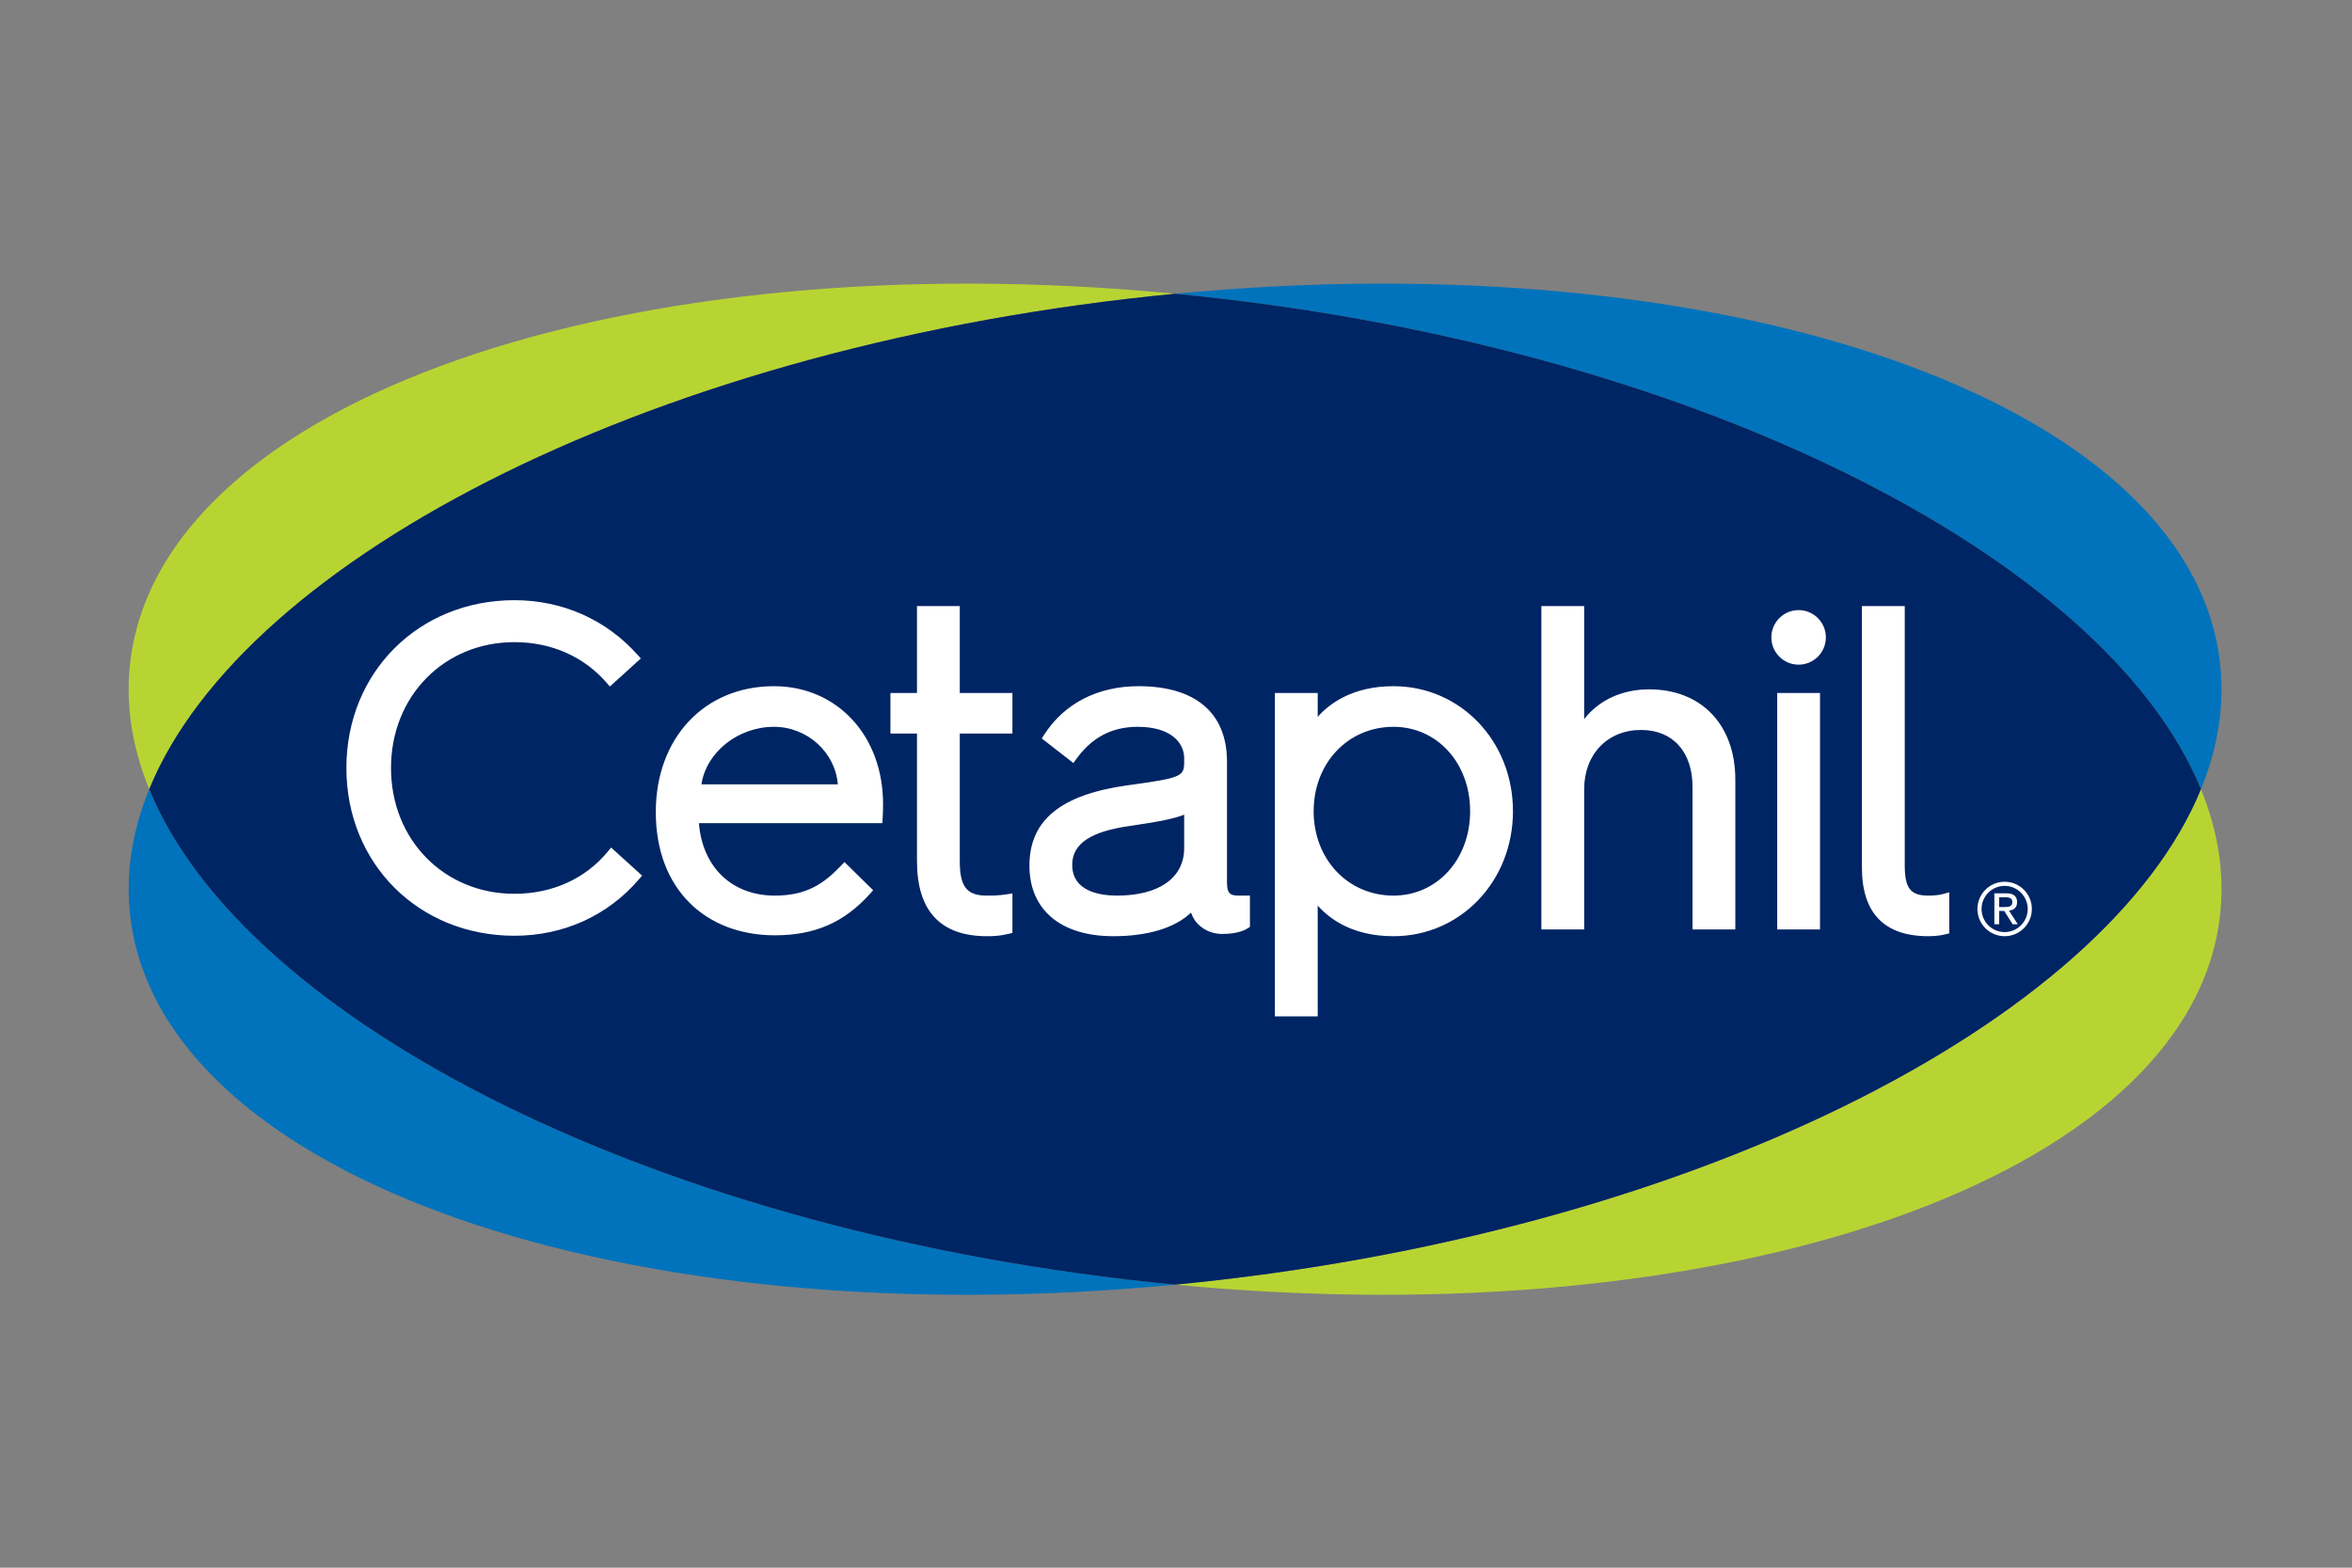
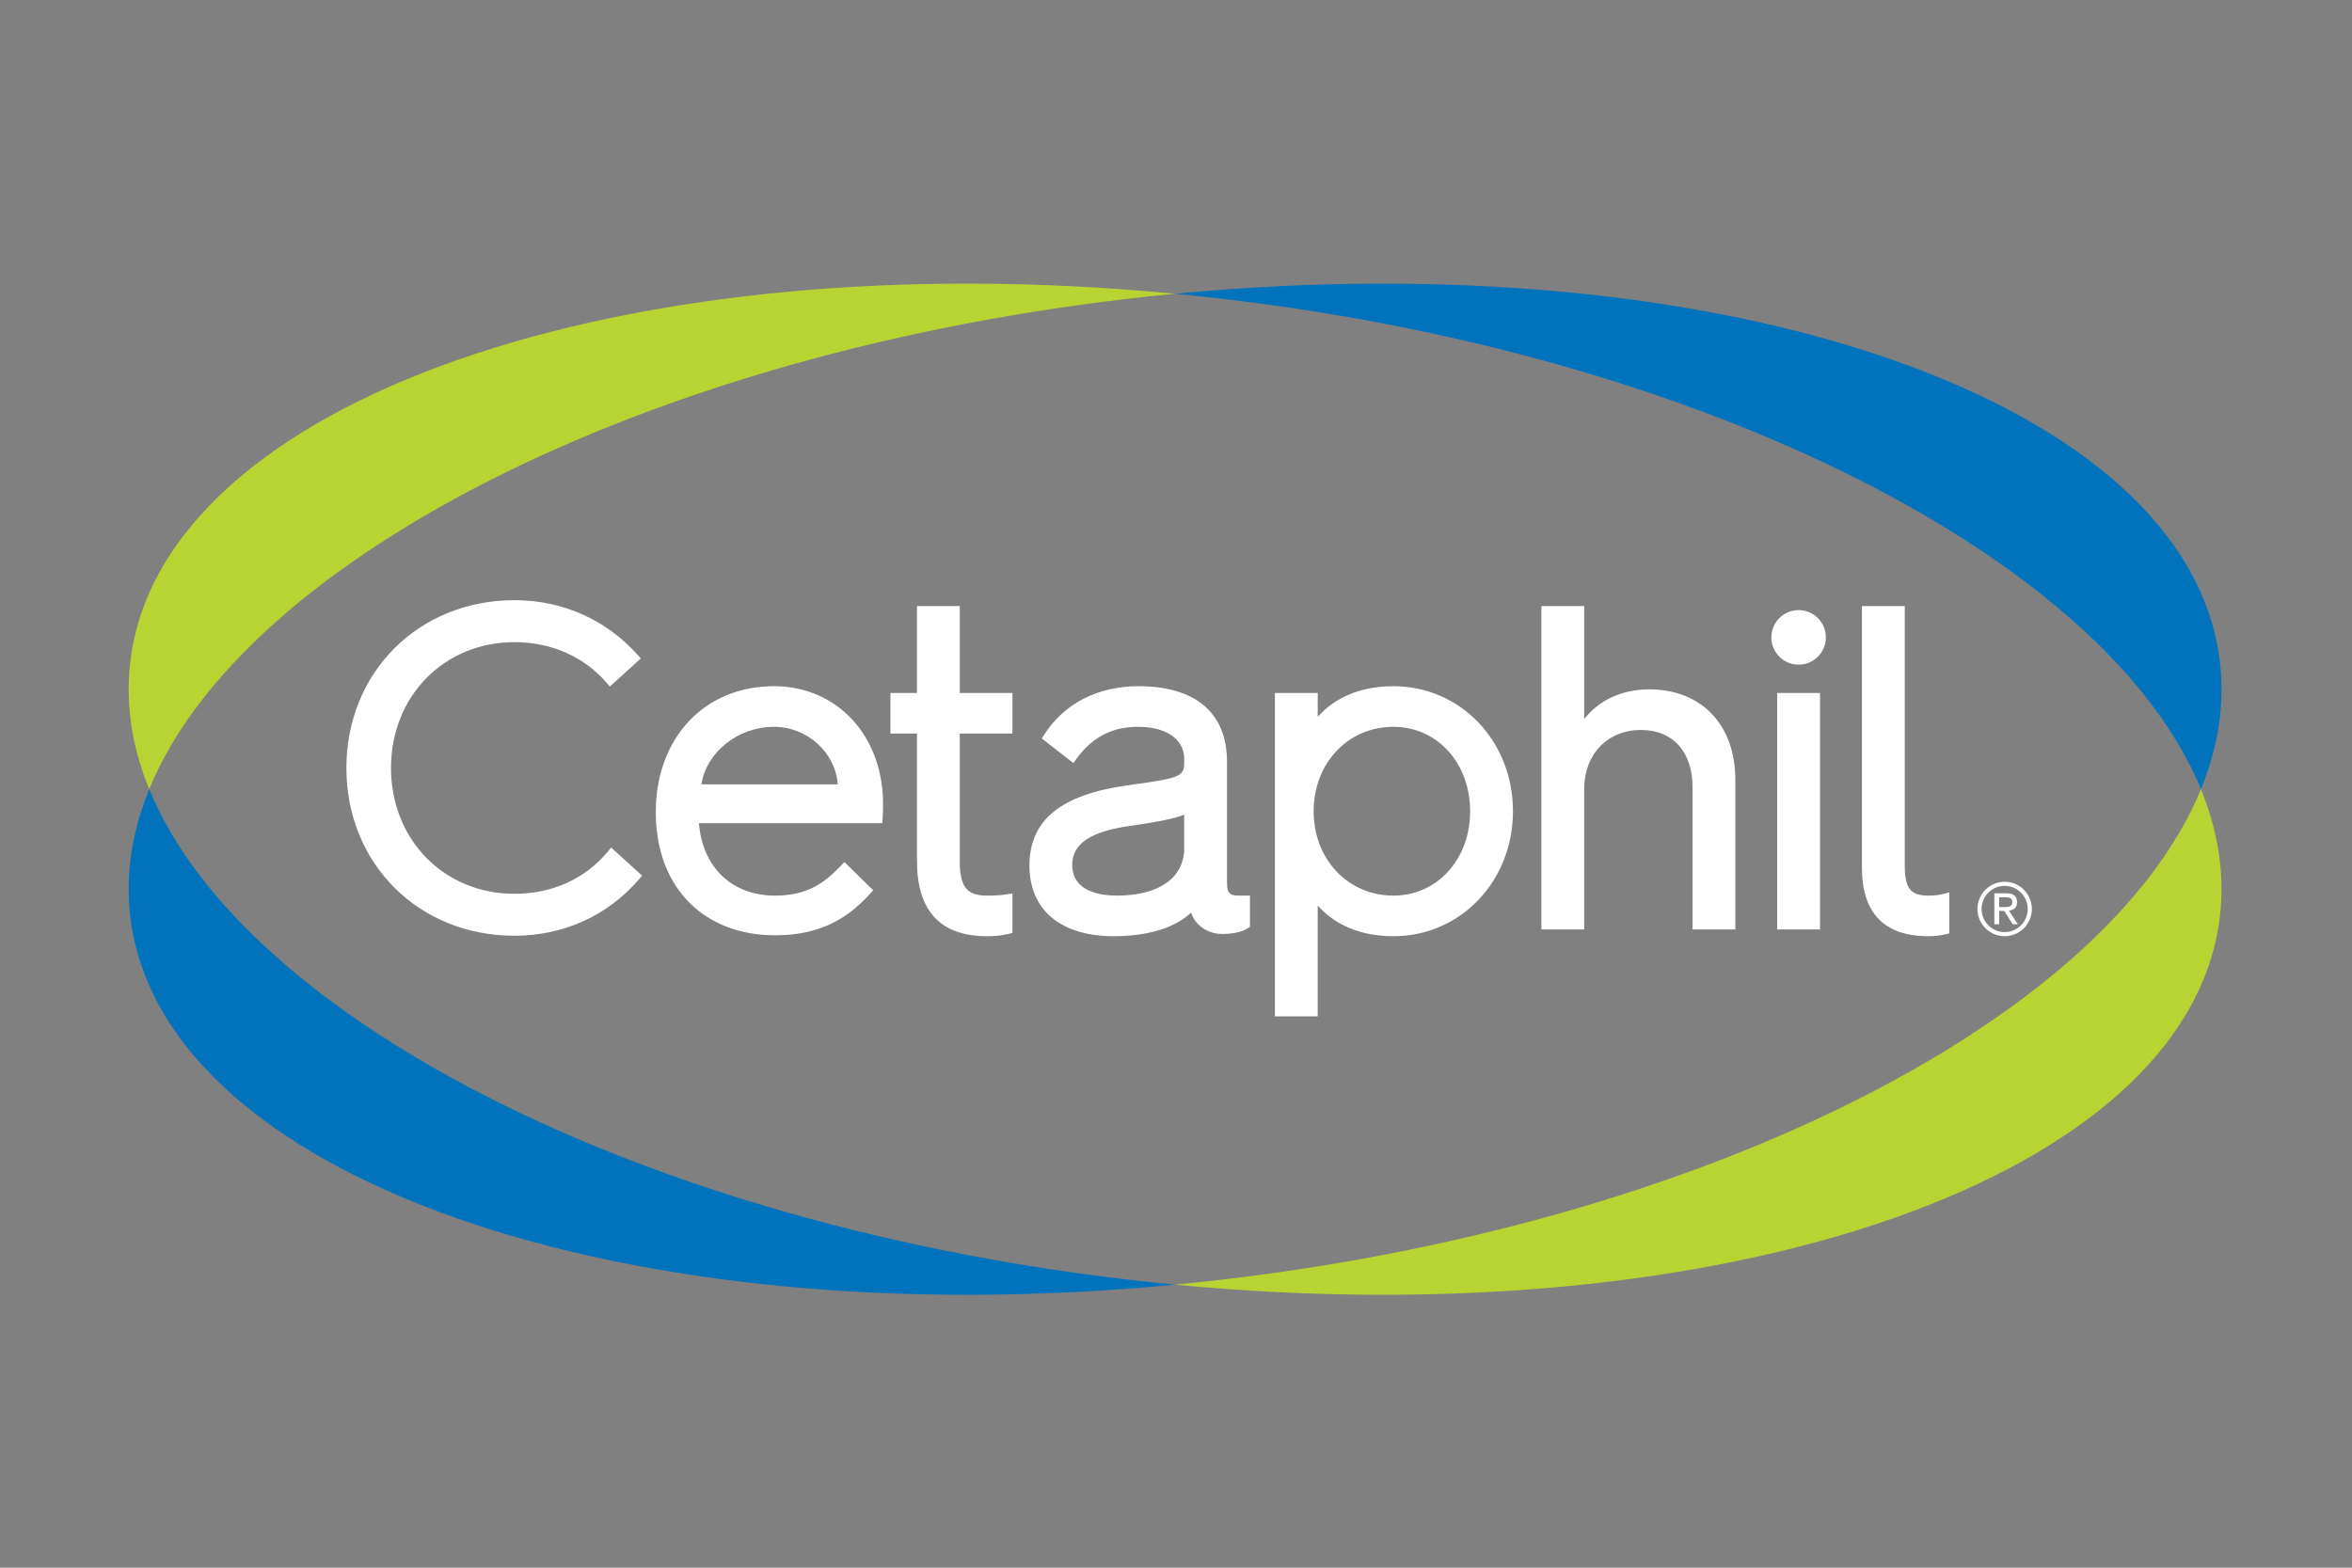
<svg xmlns="http://www.w3.org/2000/svg" width="120" height="80" viewBox="0 0 120 80" fill="none">
  <rect x="0" y="0" width="120" height="80" fill="#808080" stroke="none" />
  <g clip-path="url(#clip0_107_2110)">
    <mask id="mask0_107_2110" style="mask-type:luminance" maskUnits="userSpaceOnUse" x="-8" y="-3" width="136" height="86">
      <path d="M-8 -3H128V83H-8V-3Z" fill="white" />
    </mask>
    <g mask="url(#mask0_107_2110)">
      <path d="M59.953 65.556C88.06 68.259 111.623 60.125 113.254 46.825C113.522 44.635 113.177 42.437 112.293 40.273C107.455 52.108 86.272 63.025 59.953 65.556ZM7.613 40.273C6.729 38.11 6.384 35.911 6.653 33.721C8.284 20.422 31.847 12.288 59.953 14.99C33.635 17.522 12.452 28.439 7.613 40.273Z" fill="#B8D433" />
    </g>
    <mask id="mask1_107_2110" style="mask-type:luminance" maskUnits="userSpaceOnUse" x="-8" y="-3" width="136" height="86">
      <path d="M-8 -3H128V83H-8V-3Z" fill="white" />
    </mask>
    <g mask="url(#mask1_107_2110)">
      <path d="M112.293 40.274C113.178 38.11 113.522 35.911 113.254 33.721C111.623 20.422 88.059 12.288 59.953 14.991C86.235 17.519 107.448 28.423 112.293 40.274ZM59.953 65.557C31.847 68.26 8.284 60.126 6.653 46.826C6.385 44.636 6.729 42.438 7.614 40.274C12.458 52.122 33.665 63.028 59.953 65.557Z" fill="#0073BC" />
    </g>
    <mask id="mask2_107_2110" style="mask-type:luminance" maskUnits="userSpaceOnUse" x="-8" y="-3" width="136" height="86">
-       <path d="M-8 -3H128V83H-8V-3Z" fill="white" />
-     </mask>
+       </mask>
    <g mask="url(#mask2_107_2110)">
      <path d="M112.293 40.273C107.448 28.423 86.235 17.518 59.953 14.991C33.635 17.522 12.452 28.438 7.614 40.273C12.458 52.121 33.665 63.028 59.953 65.557C86.272 63.025 107.455 52.108 112.293 40.273Z" fill="#002564" />
    </g>
    <mask id="mask3_107_2110" style="mask-type:luminance" maskUnits="userSpaceOnUse" x="-8" y="-3" width="136" height="86">
      <path d="M-8 -3H128V83H-8V-3Z" fill="white" />
    </mask>
    <g mask="url(#mask3_107_2110)">
      <path d="M31.018 43.448C29.871 44.843 28.177 45.611 26.248 45.611C22.657 45.611 19.949 42.851 19.949 39.19C19.949 35.529 22.657 32.769 26.248 32.769C28.126 32.769 29.797 33.506 30.953 34.846L31.116 35.033L32.695 33.602L32.535 33.422C30.93 31.62 28.697 30.628 26.248 30.628C21.36 30.628 17.673 34.309 17.673 39.19C17.673 44.072 21.36 47.752 26.248 47.752C28.754 47.752 31.012 46.726 32.606 44.864L32.76 44.684L31.179 43.25L31.018 43.448ZM35.786 40.027H42.746C42.617 38.393 41.188 37.09 39.486 37.09C37.653 37.09 36.033 38.392 35.786 40.027ZM45.054 41.029C45.054 41.459 45.033 41.749 45.017 42.007H35.659C35.839 44.258 37.345 45.703 39.533 45.703C41.133 45.703 42.013 45.116 42.914 44.17L43.085 43.992L44.55 45.43L44.395 45.603C43.075 47.074 41.575 47.729 39.533 47.729C36.031 47.729 33.459 45.404 33.459 41.442C33.459 37.659 35.938 35.017 39.486 35.017C42.712 35.017 45.054 37.545 45.054 41.029ZM48.968 30.927H46.785V35.363H45.43V37.434H46.785V43.947C46.785 46.487 47.986 47.775 50.356 47.775C50.742 47.775 51.033 47.756 51.468 47.653L51.654 47.608V45.592L51.373 45.637C50.956 45.703 50.639 45.703 50.333 45.703C49.325 45.703 48.968 45.243 48.968 43.947V37.434H51.654V35.363H48.968V30.927ZM57.687 42.143C55.652 42.422 54.705 43.054 54.705 44.131C54.705 45.498 56.136 45.703 56.987 45.703C59.135 45.703 60.417 44.797 60.417 43.281V41.574C59.932 41.769 59.1 41.941 57.687 42.143ZM63.323 45.703H63.772V47.297L63.66 47.37C63.286 47.61 62.746 47.66 62.359 47.66C61.585 47.66 61.099 47.196 60.934 46.922C60.863 46.803 60.808 46.691 60.765 46.572C59.954 47.35 58.563 47.775 56.804 47.775C54.123 47.775 52.522 46.43 52.522 44.177C52.522 41.857 54.112 40.554 57.528 40.075C60.228 39.706 60.417 39.63 60.417 38.914V38.684C60.417 37.949 59.795 37.09 58.044 37.09C56.733 37.09 55.709 37.628 54.913 38.734L54.765 38.939L53.151 37.683L53.271 37.496C54.296 35.897 56.007 35.017 58.089 35.017C60.999 35.017 62.602 36.385 62.602 38.868V45.05C62.602 45.703 62.858 45.703 63.323 45.703ZM71.096 37.09C68.774 37.09 67.023 38.941 67.023 41.396C67.023 43.852 68.774 45.703 71.096 45.703C73.326 45.703 75.007 43.852 75.007 41.396C75.007 38.941 73.326 37.09 71.096 37.09ZM77.192 41.396C77.192 44.973 74.513 47.775 71.096 47.775C69.034 47.775 67.852 46.914 67.23 46.21V51.865H65.046V35.363H67.23V36.582C67.852 35.879 69.035 35.017 71.096 35.017C74.513 35.017 77.192 37.819 77.192 41.396ZM84.139 35.178C82.761 35.178 81.581 35.724 80.825 36.696V30.927H78.641V47.431H80.825V40.27C80.825 38.492 82.018 37.25 83.726 37.25C85.346 37.25 86.353 38.363 86.353 40.156V47.431H88.537V39.788C88.537 36.987 86.811 35.178 84.139 35.178ZM93.157 32.526C93.157 33.294 92.533 33.918 91.766 33.918C90.999 33.918 90.375 33.294 90.375 32.526C90.375 31.758 90.999 31.134 91.766 31.134C92.533 31.134 93.157 31.758 93.157 32.526ZM90.674 47.431H92.858V35.362H90.674V47.431ZM99.453 45.535V47.63L99.269 47.676C99.004 47.742 98.714 47.775 98.383 47.775C96.136 47.775 94.996 46.596 94.996 44.269V30.927H97.181V44.154C97.181 45.326 97.473 45.703 98.383 45.703C98.688 45.703 98.945 45.675 99.145 45.62L99.453 45.535Z" fill="white" />
    </g>
    <mask id="mask4_107_2110" style="mask-type:luminance" maskUnits="userSpaceOnUse" x="-8" y="-3" width="136" height="86">
      <path d="M-8 -3H128V83H-8V-3Z" fill="white" />
    </mask>
    <g mask="url(#mask4_107_2110)">
      <path d="M102.254 46.288H101.999V45.787H102.323C102.639 45.787 102.669 45.931 102.669 46.028C102.669 46.263 102.503 46.288 102.254 46.288ZM102.913 46.04C102.913 45.653 102.621 45.588 102.362 45.588H101.753V47.165H101.999V46.487H102.258L102.687 47.165H102.949L102.499 46.469C102.646 46.454 102.913 46.384 102.913 46.04ZM102.278 47.565C101.627 47.565 101.1 47.037 101.1 46.386C101.1 45.735 101.627 45.207 102.278 45.207C102.928 45.207 103.455 45.735 103.455 46.386C103.455 47.037 102.928 47.565 102.278 47.565ZM102.278 44.996C101.511 44.996 100.89 45.619 100.89 46.386C100.89 47.153 101.511 47.775 102.278 47.775C103.044 47.775 103.666 47.153 103.666 46.386C103.666 45.619 103.044 44.996 102.278 44.996Z" fill="white" />
    </g>
  </g>
  <defs>
    <clipPath id="clip0_107_2110">
      <rect width="136" height="86" fill="white" transform="translate(-8 -3)" />
    </clipPath>
  </defs>
</svg>